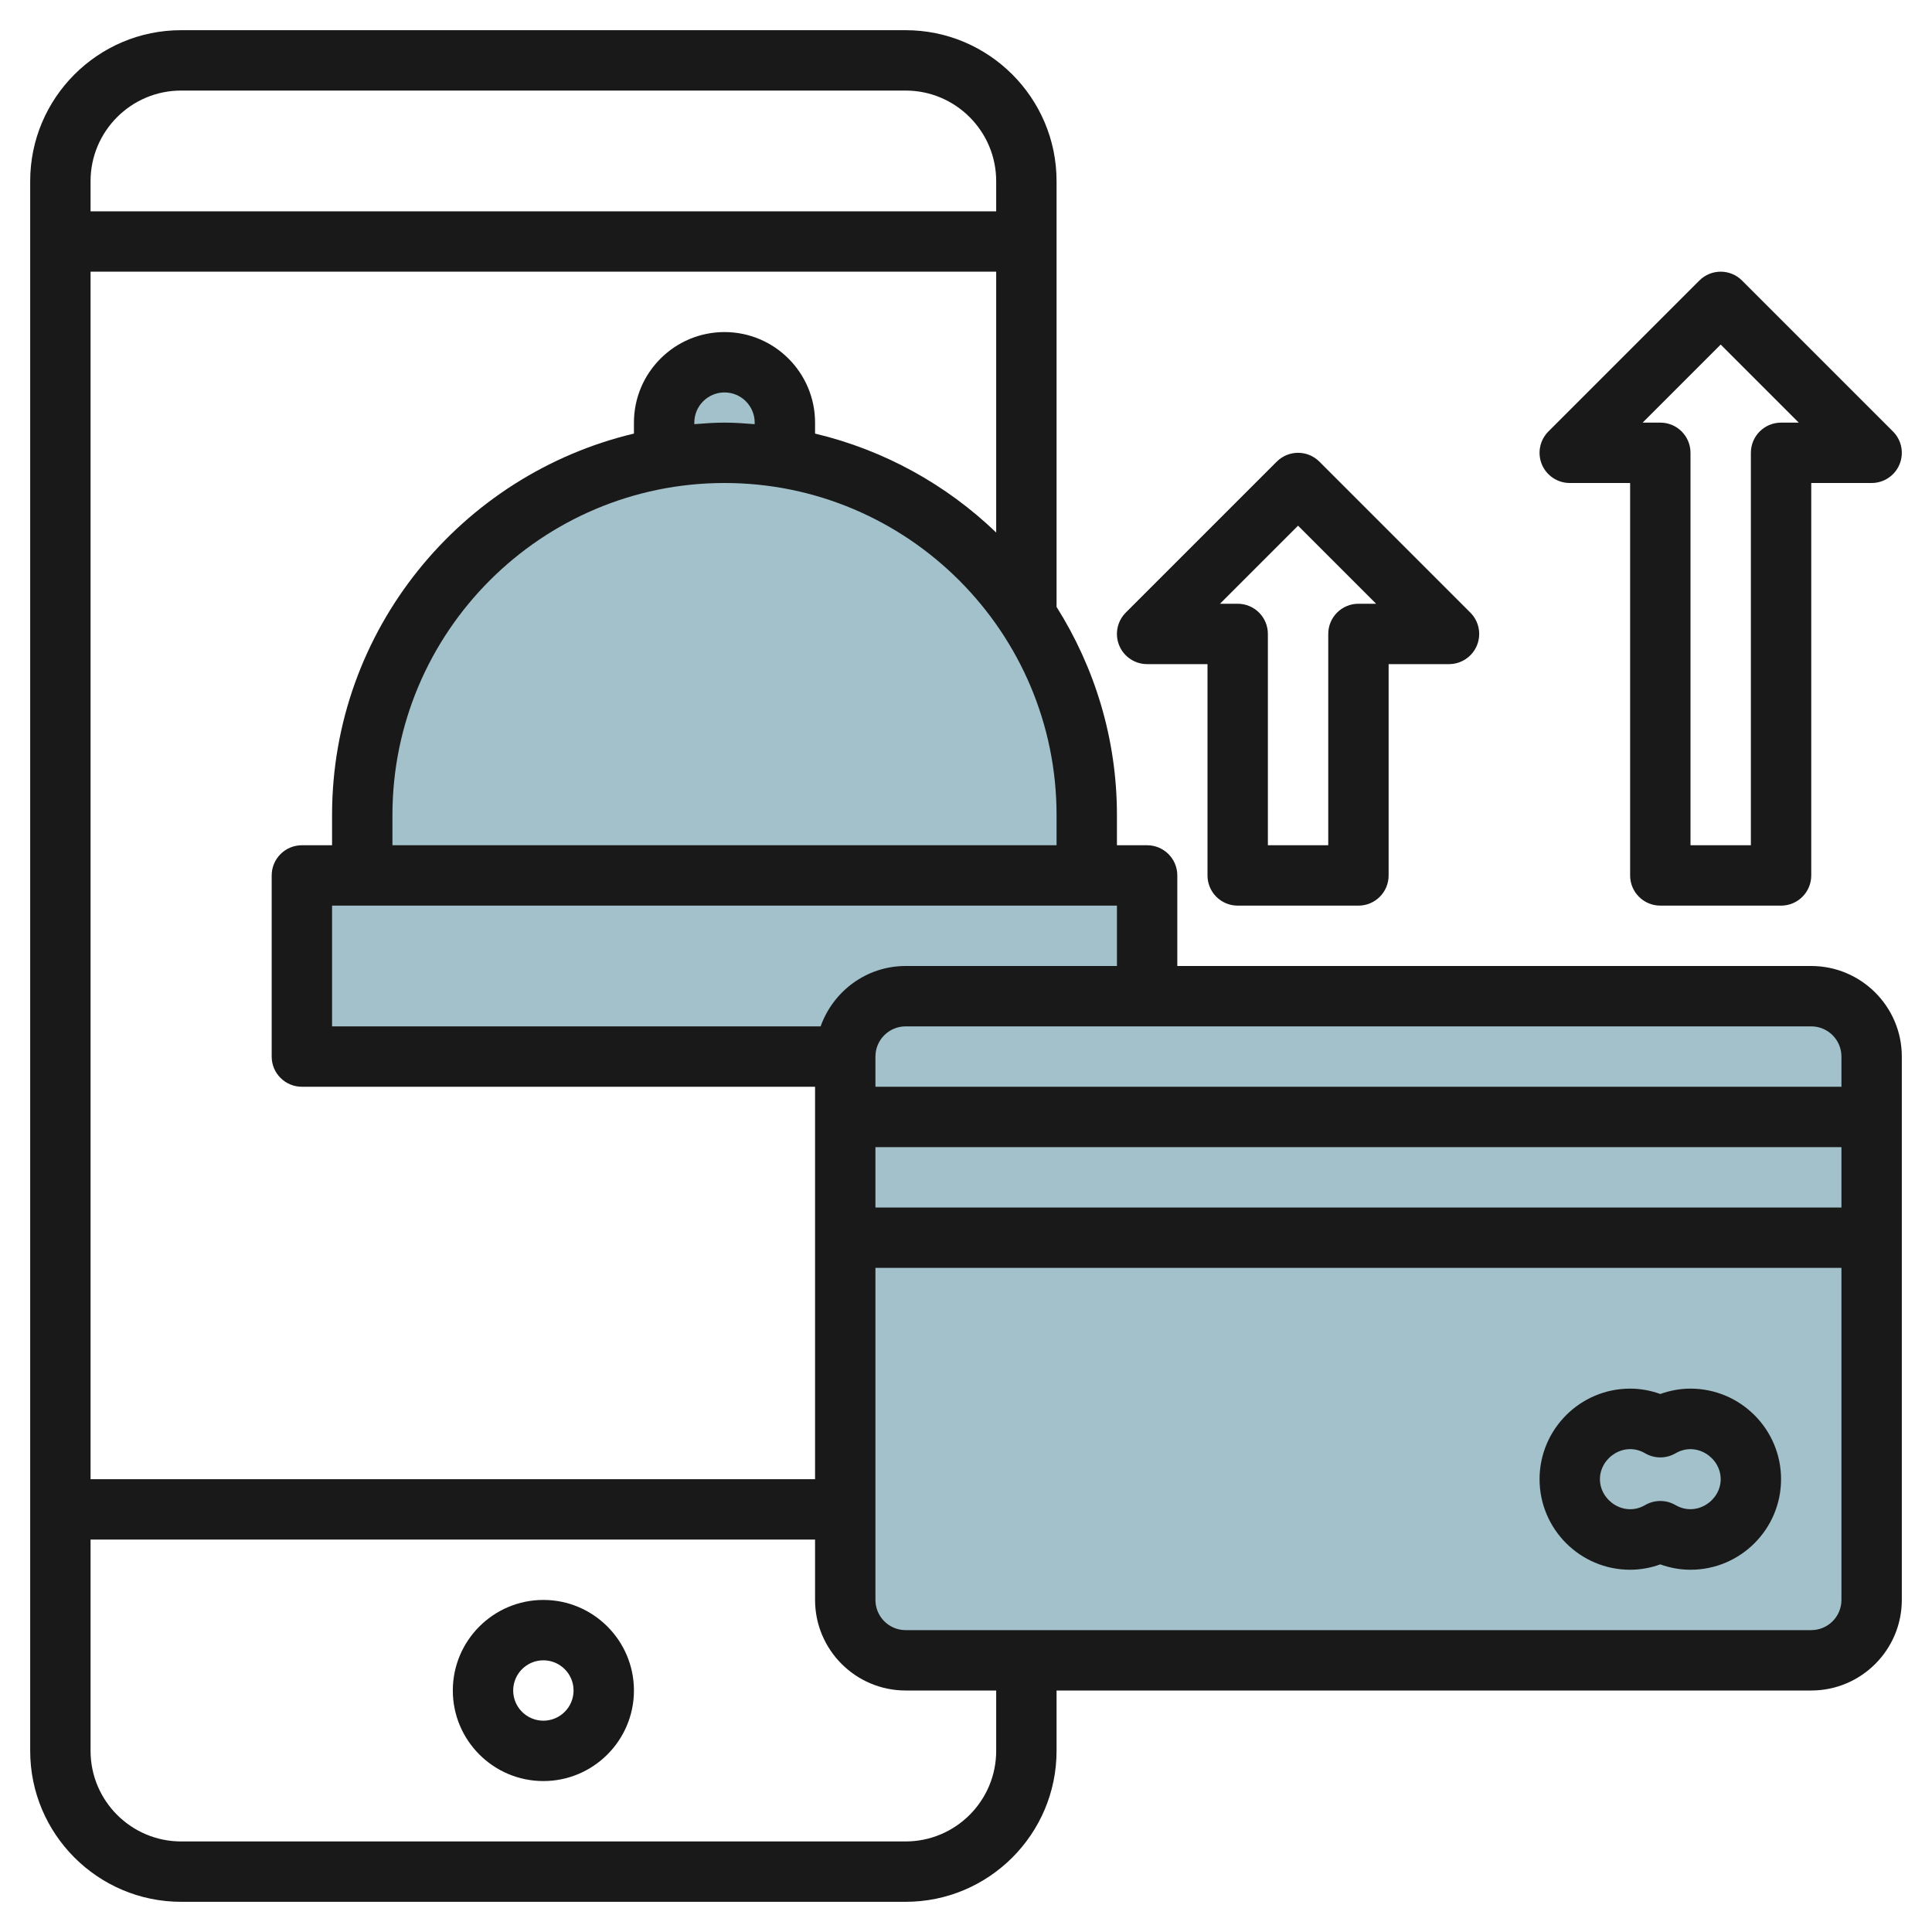
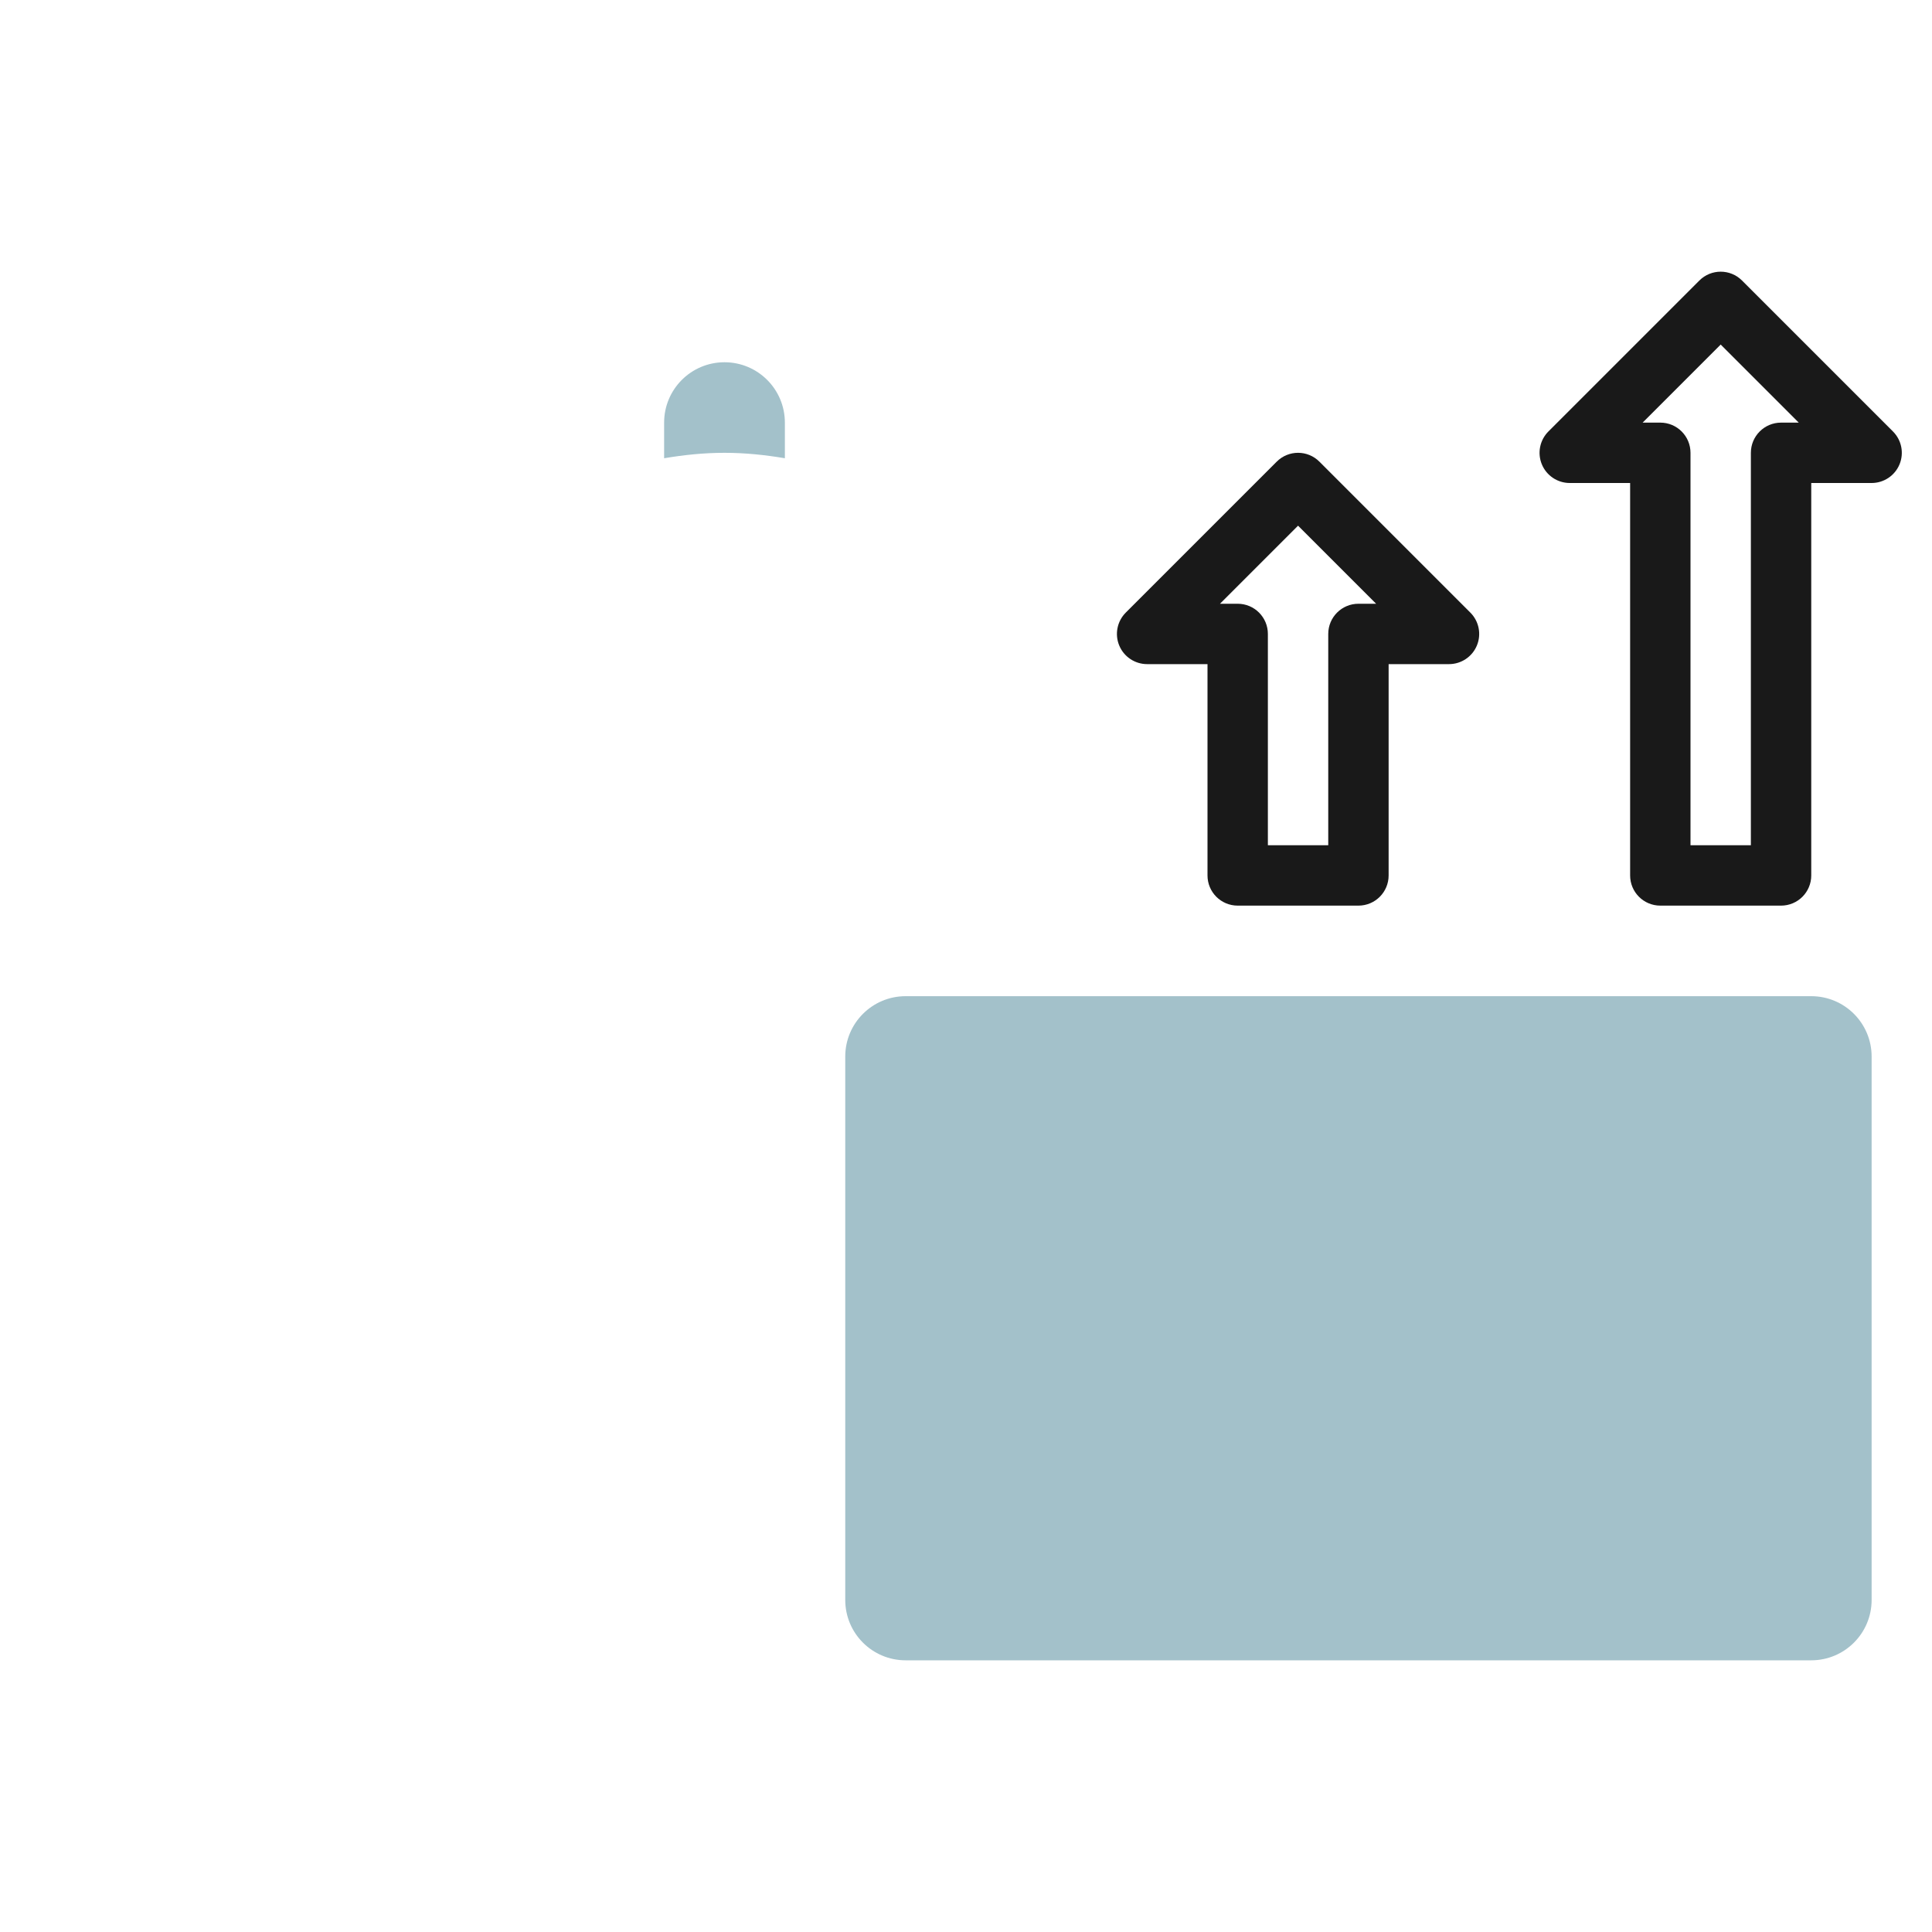
<svg xmlns="http://www.w3.org/2000/svg" id="Layer_3" enable-background="new 0 0 64 64" height="512" viewBox="0 0 64 64" width="512">
  <g>
    <g fill="#a3c1ca">
      <path d="m60 55h-30c-1.105 0-2-.895-2-2v-18c0-1.105.895-2 2-2h30c1.105 0 2 .895 2 2v18c0 1.105-.895 2-2 2z" />
-       <path d="m10 29h28v6h-28z" />
-       <path d="m12 29v-2c0-6.627 5.373-12 12-12 6.627 0 12 5.373 12 12v2z" />
      <path d="m24 15c.683 0 1.348.07 2 .18v-1.18c0-1.105-.895-2-2-2s-2 .895-2 2v1.18c.652-.11 1.317-.18 2-.18z" />
    </g>
    <g fill="#191919">
-       <path d="m18 53c-1.654 0-3 1.346-3 3s1.346 3 3 3 3-1.346 3-3-1.346-3-3-3zm0 4c-.552 0-1-.448-1-1s.448-1 1-1 1 .448 1 1-.448 1-1 1z" />
-       <path d="m60 32h-21v-3c0-.552-.447-1-1-1h-1v-1c0-2.535-.74-4.895-2-6.896v-14.104c0-2.757-2.243-5-5-5h-24c-2.757 0-5 2.243-5 5v52c0 2.757 2.243 5 5 5h24c2.757 0 5-2.243 5-5v-2h25c1.654 0 3-1.346 3-3v-18c0-1.654-1.346-3-3-3zm1 3v1h-32v-1c0-.552.448-1 1-1h30c.552 0 1 .448 1 1zm-34 14h-24v-40h30v8.641c-1.646-1.583-3.706-2.732-6-3.278v-.363c0-1.654-1.346-3-3-3s-3 1.346-3 3v.363c-5.724 1.36-10 6.503-10 12.637v1h-1c-.553 0-1 .448-1 1v6c0 .553.447 1 1 1h17zm-2-34.949c-.331-.026-.662-.051-1-.051s-.669.025-1 .051v-.051c0-.551.448-1 1-1s1 .449 1 1zm4 23.949h32v2h-32zm1-6c-1.302 0-2.402.839-2.816 2h-16.184v-4h26v2zm-17-4v-1c0-6.065 4.935-11 11-11s11 4.935 11 11v1zm-7-25h24c1.654 0 3 1.346 3 3v1h-30v-1c0-1.654 1.346-3 3-3zm27 55c0 1.654-1.346 3-3 3h-24c-1.654 0-3-1.346-3-3v-7h24v2c0 1.654 1.346 3 3 3h3zm27-4h-30c-.552 0-1-.448-1-1v-11h32v11c0 .552-.448 1-1 1z" />
-       <path d="m56 46c-.339 0-.677.061-1 .178-.323-.117-.661-.178-1-.178-1.654 0-3 1.346-3 3s1.346 3 3 3c.339 0 .677-.061 1-.178.323.117.661.178 1 .178 1.654 0 3-1.346 3-3s-1.346-3-3-3zm-.496 3.858c-.156-.091-.33-.136-.504-.136s-.348.045-.504.136c-.683.401-1.495-.137-1.496-.858 0-.721.812-1.26 1.496-.858.312.182.695.182 1.008 0 .684-.4 1.496.137 1.496.858s-.813 1.256-1.496.858z" />
      <path d="m38 22h2v7c0 .552.447 1 1 1h4c.553 0 1-.448 1-1v-7h2c.404 0 .77-.244.924-.617.155-.374.069-.804-.217-1.09l-5-5c-.391-.391-1.023-.391-1.414 0l-5 5c-.286.286-.372.716-.217 1.09.154.373.52.617.924.617zm5-4.586 2.586 2.586h-.586c-.553 0-1 .448-1 1v7h-2v-7c0-.552-.447-1-1-1h-.586z" />
      <path d="m52 16h2v13c0 .552.447 1 1 1h4c.553 0 1-.448 1-1v-13h2c.404 0 .77-.244.924-.617.155-.374.069-.804-.217-1.09l-5-5c-.391-.391-1.023-.391-1.414 0l-5 5c-.286.286-.372.716-.217 1.09.154.373.52.617.924.617zm5-4.586 2.586 2.586h-.586c-.553 0-1 .448-1 1v13h-2v-13c0-.552-.447-1-1-1h-.586z" />
    </g>
  </g>
</svg>